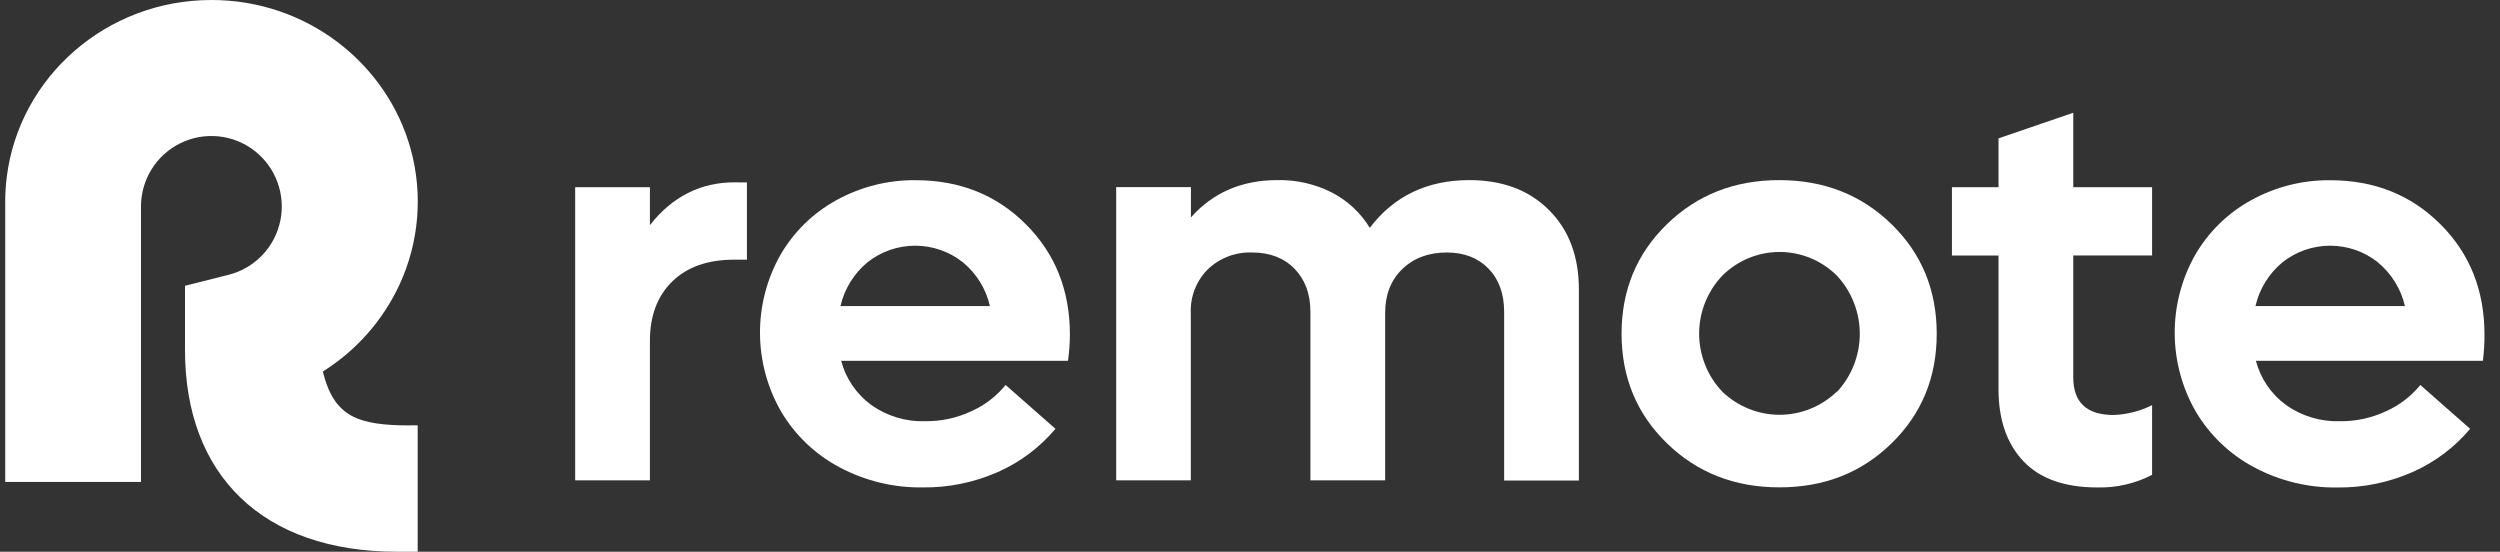
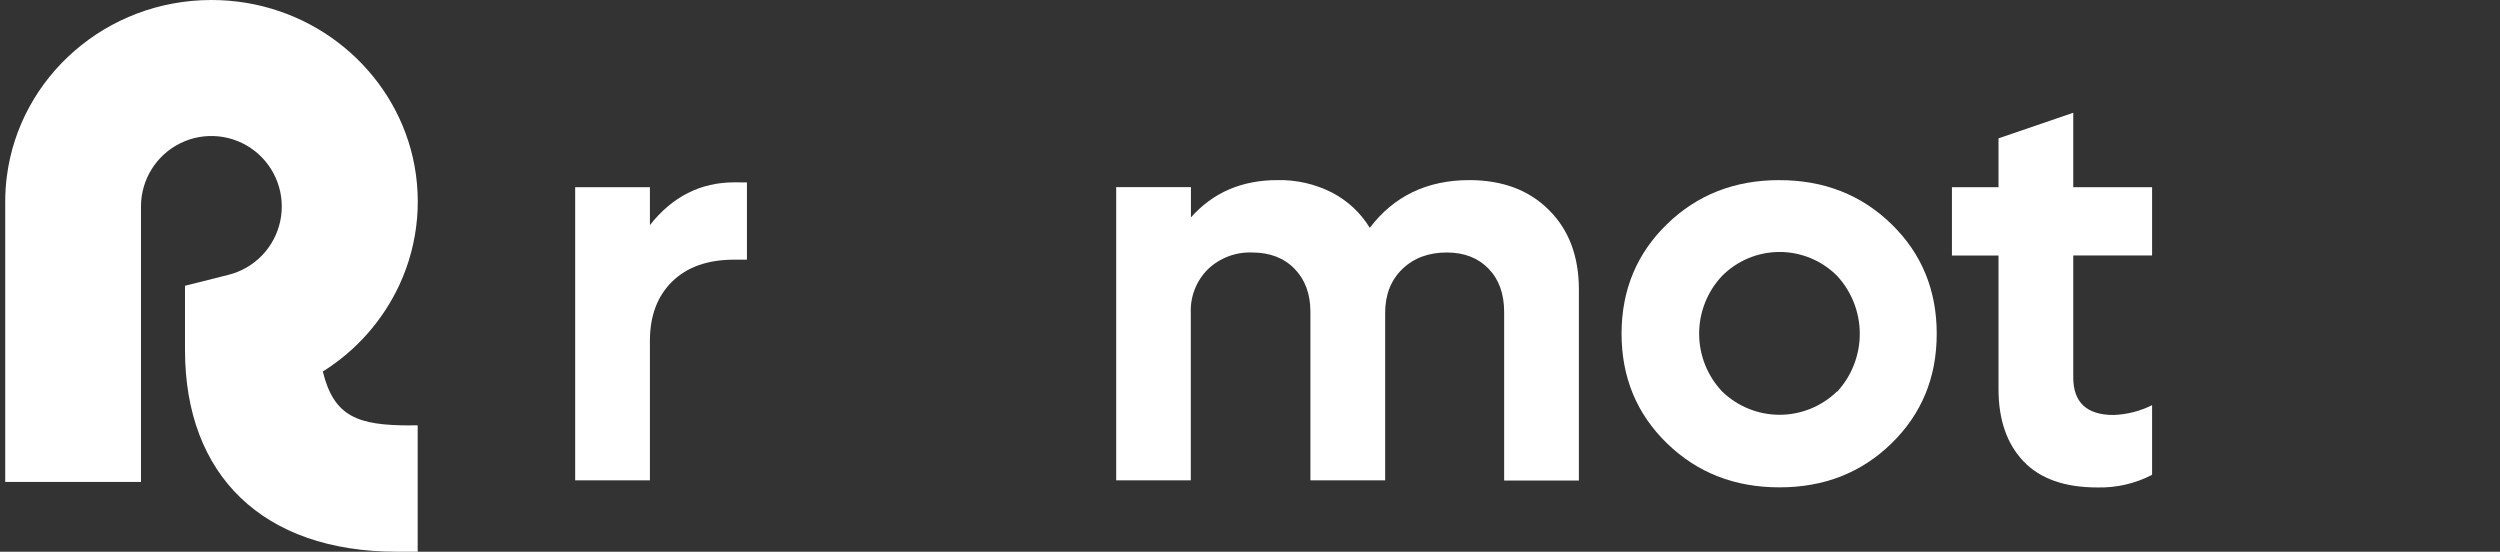
<svg xmlns="http://www.w3.org/2000/svg" width="145" height="32" viewBox="0 0 145 32" fill="none">
  <rect x="0" y="0" width="145" height="32" fill="#333333" stroke="none" />
  <path d="M23.824 24.669H24.225V32H23.025C15.237 32 10.73 27.557 10.73 20.304V16.575L13.261 15.938C14.002 15.75 14.676 15.358 15.205 14.806C15.735 14.254 16.099 13.564 16.256 12.815C16.413 12.066 16.357 11.288 16.094 10.57C15.831 9.851 15.372 9.221 14.769 8.751C14.165 8.28 13.443 7.989 12.682 7.91C11.922 7.831 11.154 7.967 10.467 8.303C9.78 8.639 9.202 9.161 8.797 9.81C8.392 10.46 8.177 11.21 8.177 11.975V27.954H0.303V11.698C0.303 11.209 0.334 10.72 0.396 10.235C1.131 4.466 6.164 6.10352e-05 12.264 6.10352e-05C17.794 6.10352e-05 22.449 3.672 23.824 8.66C24.539 11.273 24.307 14.055 23.17 16.512C22.206 18.587 20.662 20.336 18.723 21.548C19.374 24.187 20.757 24.675 23.824 24.675" fill="white" />
  <path d="M43.322 10.58V15.06H42.59C41.05 15.06 39.848 15.483 38.985 16.331C38.122 17.178 37.692 18.329 37.695 19.784V27.861H33.36V10.857H37.695V13.055C38.997 11.402 40.63 10.576 42.594 10.576L43.322 10.58Z" fill="white" />
-   <path d="M61.944 20.928H48.788C49.059 21.956 49.674 22.859 50.531 23.487C51.441 24.134 52.538 24.465 53.654 24.431C54.594 24.442 55.523 24.238 56.373 23.836C57.131 23.491 57.799 22.976 58.326 22.329L61.216 24.871C60.307 25.952 59.163 26.81 57.871 27.38C56.5 27.984 55.016 28.288 53.518 28.27C51.834 28.295 50.171 27.892 48.685 27.099C47.281 26.354 46.11 25.235 45.302 23.865C44.508 22.486 44.087 20.924 44.08 19.333C44.072 17.742 44.479 16.177 45.261 14.791C46.033 13.452 47.159 12.351 48.514 11.609C49.921 10.832 51.505 10.433 53.111 10.452C55.66 10.452 57.787 11.301 59.492 13C61.197 14.698 62.051 16.828 62.054 19.389C62.052 19.904 62.015 20.418 61.944 20.928ZM55.834 15.203C55.048 14.585 54.079 14.25 53.08 14.25C52.082 14.25 51.112 14.585 50.326 15.203C49.533 15.855 48.978 16.751 48.747 17.753H57.417C57.187 16.751 56.631 15.854 55.836 15.203H55.834Z" fill="white" />
  <path d="M89.835 12.177C90.995 13.327 91.575 14.867 91.575 16.796V27.871H87.24V18.083C87.24 17.039 86.939 16.205 86.336 15.583C85.733 14.96 84.927 14.647 83.919 14.644C82.856 14.644 81.994 14.965 81.332 15.607C80.67 16.249 80.339 17.096 80.339 18.149V27.861H76.004V18.083C76.004 17.051 75.698 16.22 75.085 15.591C74.473 14.961 73.654 14.646 72.629 14.644C72.157 14.626 71.686 14.702 71.245 14.869C70.802 15.036 70.399 15.29 70.057 15.616C69.725 15.946 69.466 16.342 69.296 16.778C69.125 17.214 69.047 17.681 69.066 18.149V27.861H64.739V10.855H69.074V12.611C70.353 11.166 72.028 10.444 74.101 10.446C75.197 10.424 76.282 10.673 77.259 11.171C78.162 11.639 78.919 12.346 79.447 13.214C80.851 11.369 82.778 10.446 85.228 10.446C87.15 10.45 88.686 11.027 89.835 12.177Z" fill="white" />
  <path d="M112.33 19.362C112.33 21.891 111.457 24.009 109.71 25.714C107.964 27.419 105.794 28.27 103.199 28.266C100.607 28.266 98.434 27.414 96.682 25.71C94.93 24.006 94.053 21.889 94.05 19.358C94.05 16.829 94.928 14.711 96.682 13.004C98.437 11.297 100.609 10.445 103.199 10.448C105.792 10.448 107.962 11.3 109.71 13.004C111.458 14.708 112.331 16.827 112.33 19.362ZM106.55 22.724C107.396 21.809 107.867 20.608 107.867 19.361C107.867 18.114 107.396 16.913 106.55 15.998C106.112 15.559 105.593 15.211 105.021 14.974C104.449 14.736 103.836 14.614 103.217 14.614C102.598 14.614 101.985 14.736 101.413 14.974C100.841 15.211 100.321 15.559 99.884 15.998C99.028 16.905 98.55 18.105 98.55 19.353C98.55 20.601 99.028 21.801 99.884 22.707C100.777 23.573 101.971 24.057 103.214 24.057C104.457 24.057 105.651 23.573 106.544 22.707L106.55 22.724Z" fill="white" />
  <path d="M120.249 14.816V21.887C120.249 23.342 121.03 24.069 122.592 24.069C123.367 24.041 124.128 23.846 124.821 23.499V27.541C123.842 28.048 122.751 28.299 121.649 28.272C119.749 28.272 118.319 27.765 117.359 26.752C116.398 25.738 115.917 24.35 115.914 22.59V14.82H113.212V10.857H115.914V8.024L120.249 6.54V10.857H124.821V14.816H120.249Z" fill="white" />
-   <path d="M144.008 20.928H130.842C131.112 21.956 131.728 22.859 132.584 23.487C133.494 24.134 134.591 24.465 135.707 24.431C136.646 24.442 137.575 24.238 138.424 23.836C139.183 23.492 139.852 22.976 140.379 22.329L143.268 24.871C142.361 25.952 141.217 26.81 139.924 27.38C138.553 27.985 137.069 28.291 135.571 28.274C133.887 28.299 132.224 27.896 130.738 27.103C129.334 26.357 128.162 25.238 127.353 23.869C126.56 22.49 126.14 20.928 126.133 19.337C126.126 17.746 126.533 16.181 127.314 14.795C128.086 13.456 129.212 12.354 130.567 11.611C131.974 10.834 133.558 10.435 135.164 10.454C137.713 10.454 139.839 11.304 141.543 13.004C143.247 14.704 144.099 16.835 144.099 19.397C144.102 19.909 144.072 20.421 144.008 20.928ZM137.903 15.203C137.118 14.585 136.149 14.25 135.15 14.25C134.151 14.25 133.182 14.585 132.396 15.203C131.603 15.855 131.048 16.751 130.817 17.752H139.486C139.255 16.748 138.694 15.85 137.895 15.198L137.903 15.203Z" fill="white" />
</svg>